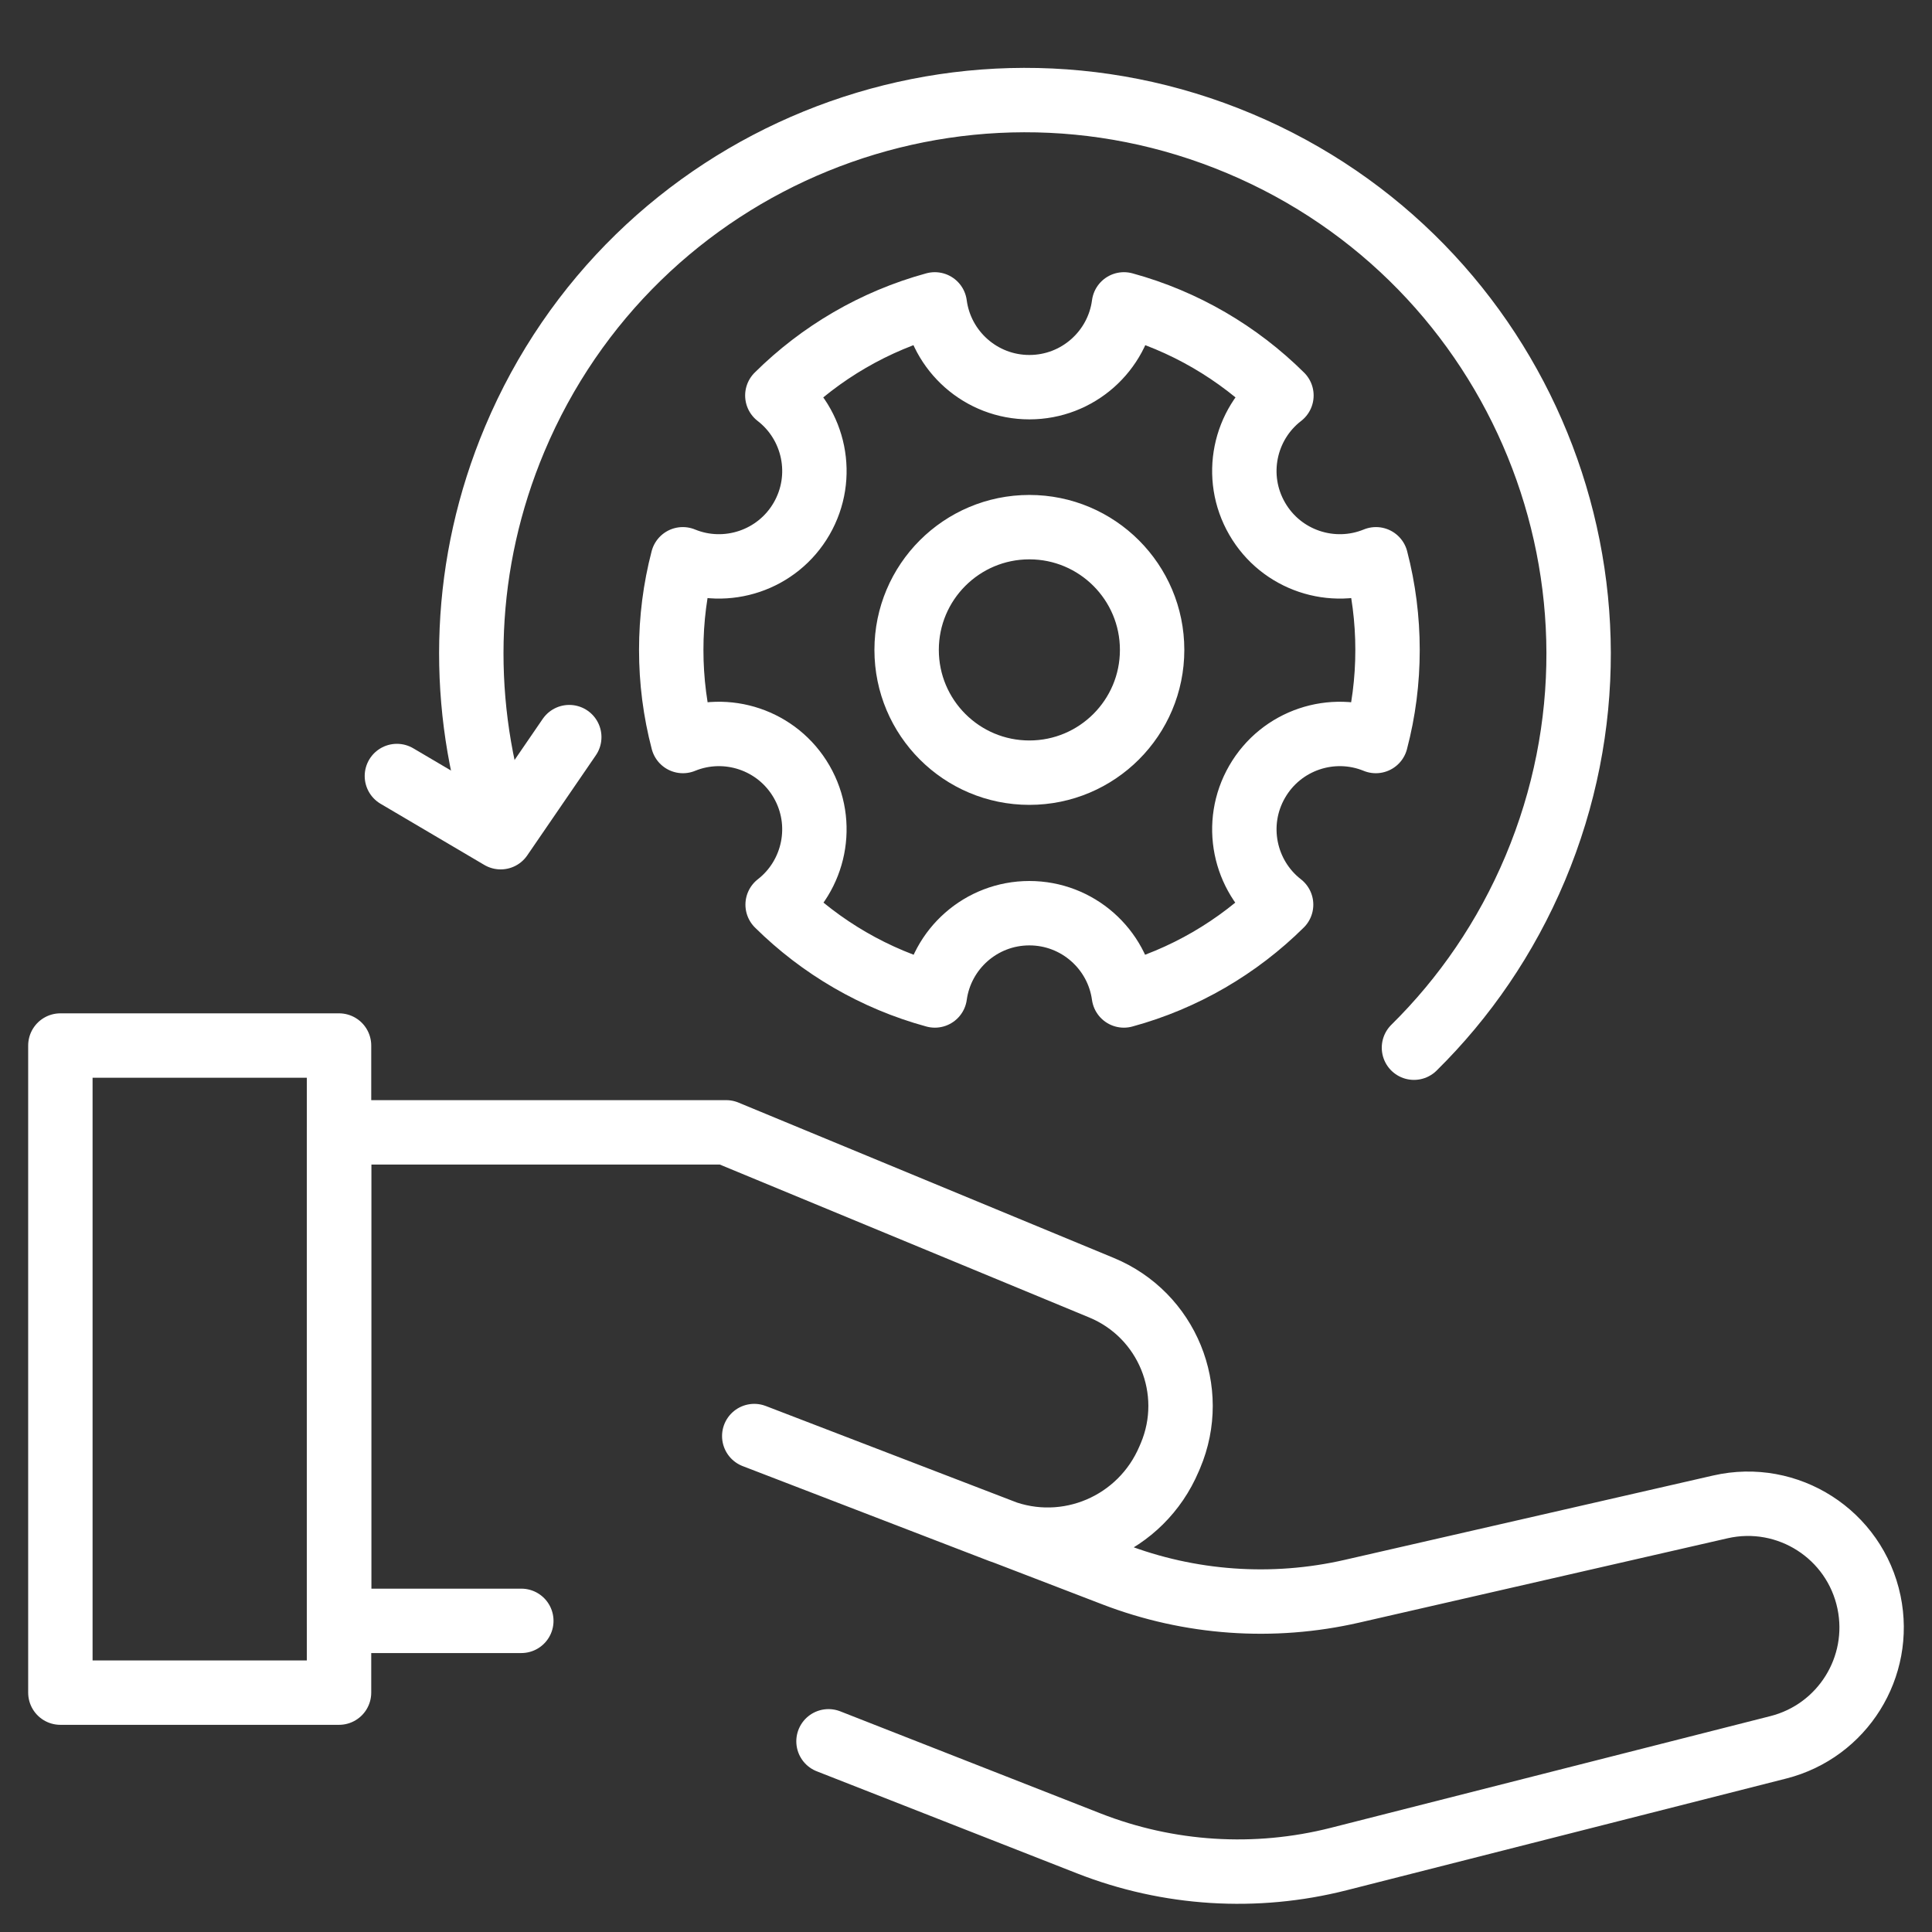
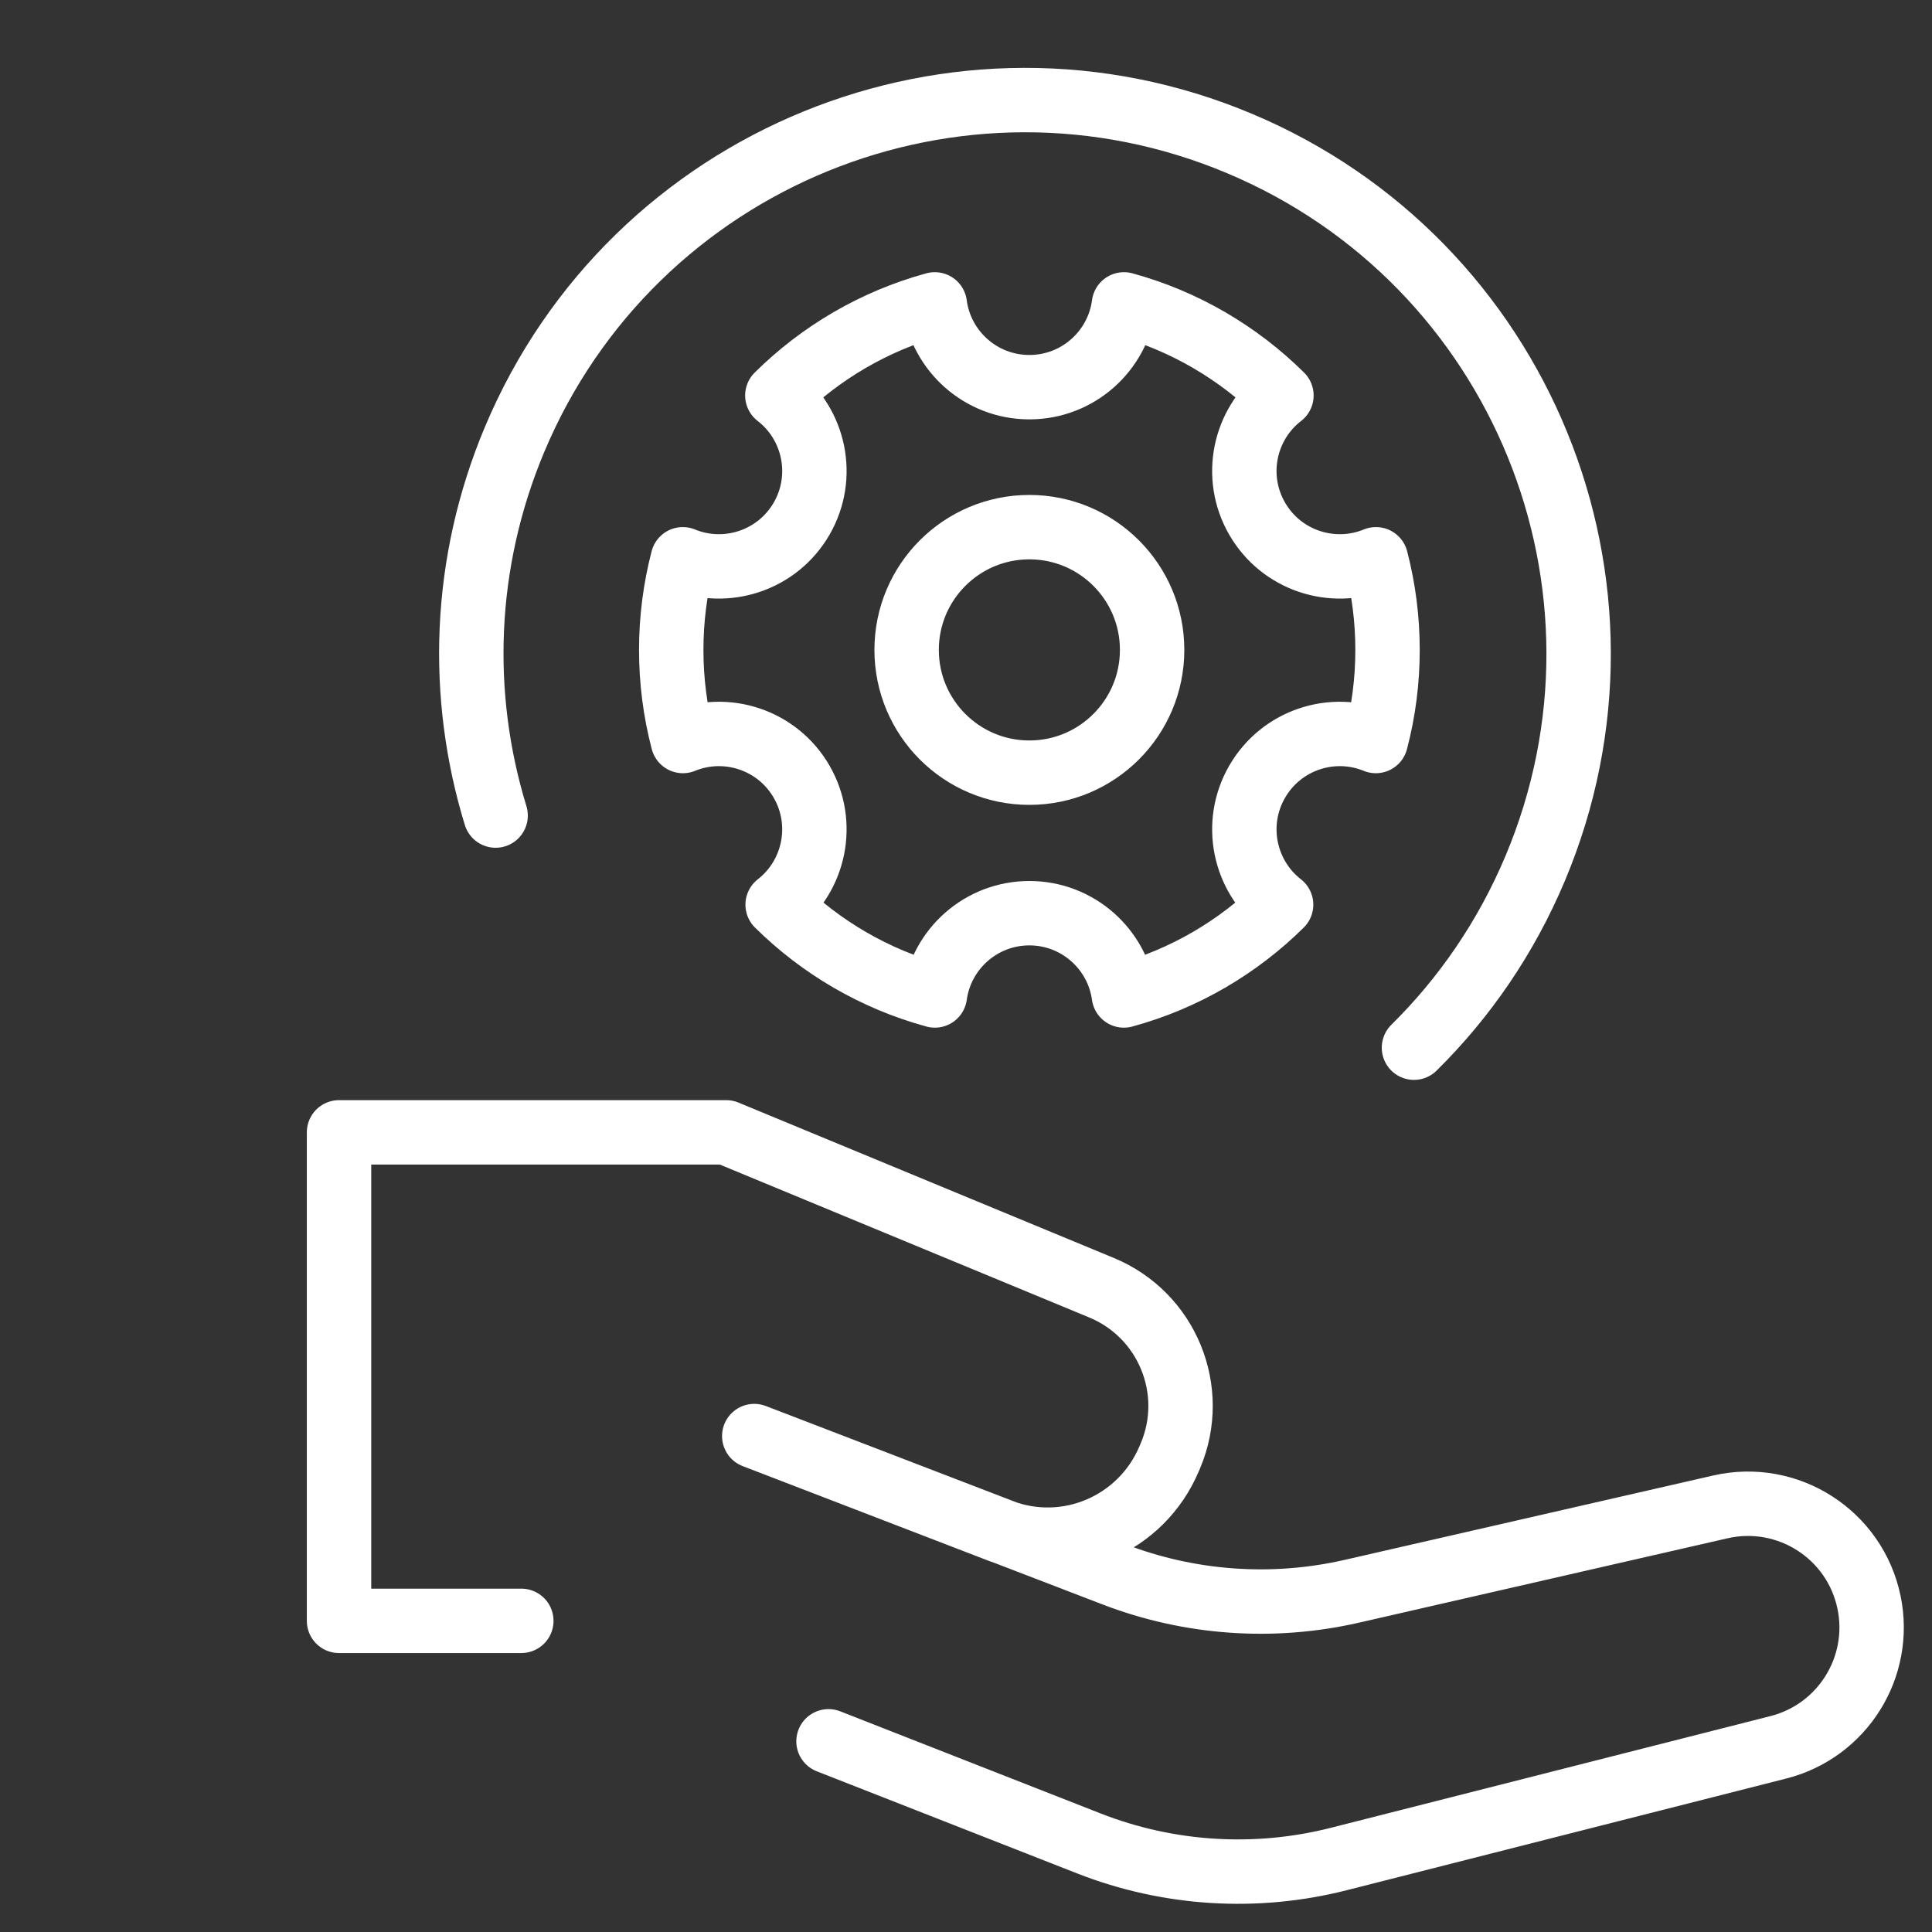
<svg xmlns="http://www.w3.org/2000/svg" width="60" height="60" viewBox="0 0 60 60" fill="none">
  <rect x="0" y="0" width="60" height="60" fill="#333333" stroke="none" />
  <path d="M31.968 23.996C29.863 23.996 28.156 22.289 28.156 20.183C28.156 18.078 29.863 16.371 31.968 16.371C34.073 16.371 35.78 18.078 35.78 20.183C35.78 22.289 34.073 23.996 31.968 23.996ZM42.732 17.369C41.38 17.924 39.792 17.408 39.042 16.108C38.29 14.807 38.638 13.174 39.796 12.282C38.456 10.954 36.779 9.965 34.905 9.453C34.714 10.904 33.472 12.024 31.968 12.024C30.465 12.024 29.222 10.904 29.031 9.453C27.157 9.965 25.481 10.954 24.141 12.282C25.298 13.174 25.646 14.807 24.895 16.108C24.144 17.408 22.556 17.924 21.205 17.369C20.966 18.288 20.845 19.234 20.846 20.183C20.845 21.139 20.967 22.09 21.209 23.013C22.56 22.46 24.145 22.977 24.895 24.276C25.643 25.573 25.3 27.201 24.15 28.095C25.489 29.419 27.163 30.405 29.033 30.915C29.231 29.472 30.47 28.36 31.968 28.36C33.466 28.36 34.705 29.472 34.903 30.915C36.774 30.405 38.448 29.419 39.786 28.095C38.636 27.201 38.293 25.573 39.042 24.276C39.792 22.977 41.376 22.46 42.727 23.013C42.97 22.09 43.092 21.139 43.091 20.183C43.091 19.234 42.971 18.288 42.732 17.369Z" stroke="white" stroke-width="2" stroke-miterlimit="10" stroke-linecap="round" stroke-linejoin="round" />
  <path d="M16.19 50.337H10.529L10.529 35.166H22.552L34.209 39.991C36.248 40.835 37.208 43.179 36.348 45.211L36.308 45.304C35.441 47.353 33.127 48.335 31.07 47.542C27.762 46.266 23.424 44.598 23.424 44.598L34.594 48.892C36.95 49.798 39.523 49.981 41.983 49.418L53.427 46.798C55.524 46.318 57.606 47.653 58.044 49.76C58.462 51.772 57.222 53.757 55.23 54.264L41.575 57.734C39 58.388 36.285 58.218 33.812 57.248L25.73 54.078" stroke="white" stroke-width="2" stroke-miterlimit="10" stroke-linecap="round" stroke-linejoin="round" />
-   <path d="M10.529 52.566H1.875V32.47H10.529L10.529 52.566Z" stroke="white" stroke-width="2" stroke-miterlimit="10" stroke-linecap="round" stroke-linejoin="round" />
  <path d="M43.912 32.537C45.478 30.992 46.772 29.12 47.678 26.965C51.357 18.213 47.245 8.136 38.494 4.456C29.742 0.776 19.664 4.888 15.984 13.64C14.362 17.499 14.255 21.616 15.392 25.328" stroke="white" stroke-width="2" stroke-miterlimit="10" stroke-linecap="round" stroke-linejoin="round" />
-   <path d="M12.326 24.1L15.549 26L17.679 22.892" stroke="white" stroke-width="2" stroke-miterlimit="10" stroke-linecap="round" stroke-linejoin="round" />
</svg>